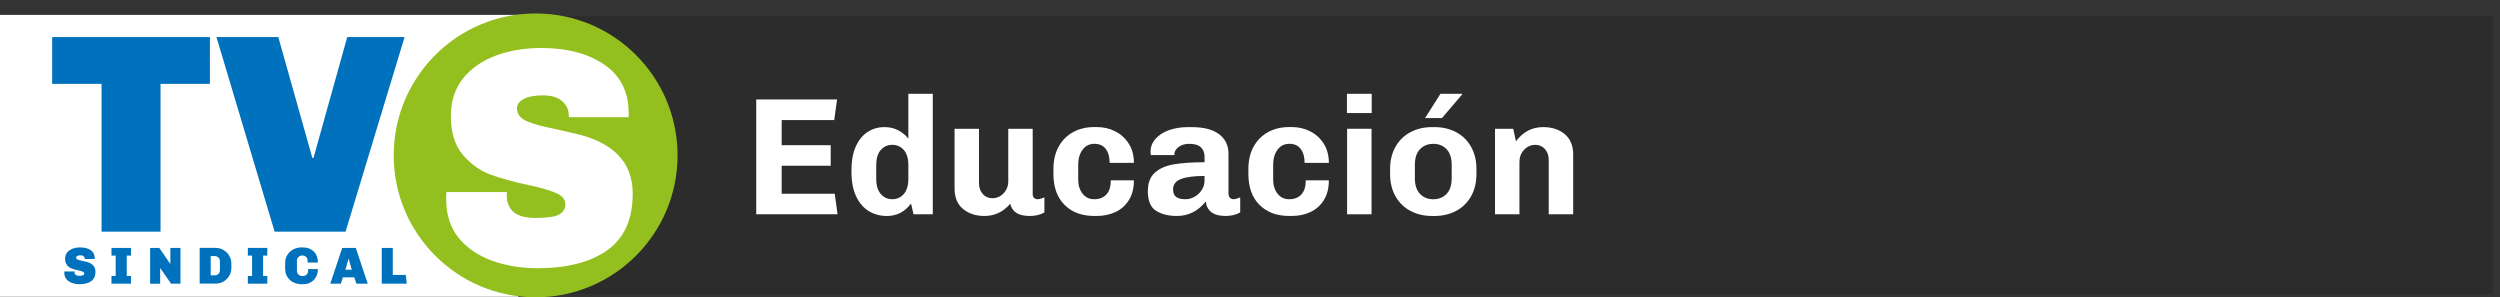
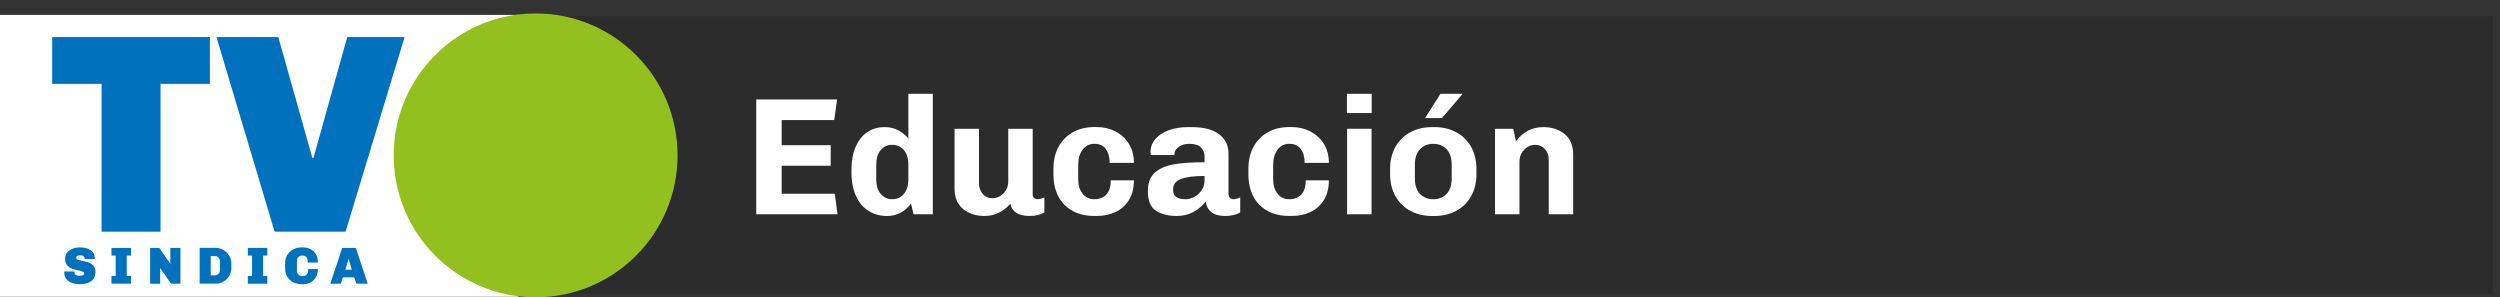
<svg xmlns="http://www.w3.org/2000/svg" xmlns:ns1="http://www.inkscape.org/namespaces/inkscape" xmlns:ns2="http://sodipodi.sourceforge.net/DTD/sodipodi-0.dtd" version="1.1" id="Capa_1" ns1:version="0.92.2 (5c3e80d, 2017-08-06)" ns2:docname="frisogaleriaamarillo.svg" x="0px" y="0px" width="180.029px" height="21.41px" viewBox="0 0 180.029 21.41" enable-background="new 0 0 180.029 21.41" xml:space="preserve">
  <rect x="0" y="0" width="180.029" height="21.41" fill="#333333" stroke="none" />
  <ns2:namedview id="namedview33" ns1:pageshadow="2" ns1:window-y="-8" ns1:pageopacity="0" ns1:window-x="-8" ns1:window-width="1920" ns1:current-layer="Capa_1" ns1:window-maximized="1" ns1:window-height="1027" objecttolerance="10" ns1:cx="28.907623" guidetolerance="10" borderopacity="1" ns1:zoom="21.932489" pagecolor="#ffffff" gridtolerance="10" ns1:cy="10.7045" bordercolor="#666666" showgrid="false">
	</ns2:namedview>
  <rect id="rect2_5_" x="0.511" y="1.172" opacity="0.3" fill="#1D1D1B" enable-background="new    " width="179" height="20" />
  <g id="g30_5_" transform="translate(0.181,0.432)">
    <rect id="rect4_5_" x="-0.181" y="0.641" fill="#FFFFFF" width="37.333" height="20.299" />
    <path id="path6_5_" ns1:connector-curvature="0" fill="#0071BC" d="M14.935,5.607h-3.555v10.646H7.132V5.607H3.575V2.236   h11.36V5.607z" />
    <path id="path8_5_" ns1:connector-curvature="0" fill="#0071BC" d="M24.703,16.253h-5.107L15.406,2.236h4.454l2.451,8.705   h0.083l2.431-8.705h4.128L24.703,16.253z" />
    <path id="path10_5_" ns1:connector-curvature="0" fill="#93C01F" d="M48.611,10.757c0,5.644-4.576,10.22-10.221,10.22   s-10.22-4.576-10.22-10.22c0-5.646,4.576-10.221,10.22-10.221S48.611,5.111,48.611,10.757" />
-     <path id="path12_5_" ns1:connector-curvature="0" fill="#FFFFFF" d="M38.825,3.023c1.827,0,3.325,0.396,4.493,1.189   c1.184,0.795,1.774,1.97,1.774,3.527v0.27H40.78v-0.09c0-0.435-0.157-0.785-0.472-1.055c-0.3-0.285-0.765-0.428-1.394-0.428   c-0.613,0-1.078,0.091-1.393,0.27c-0.314,0.166-0.473,0.391-0.473,0.674c0,0.345,0.18,0.621,0.539,0.832   c0.375,0.195,0.913,0.367,1.618,0.518l1.999,0.449c2.784,0.629,4.178,2.072,4.178,4.335c0,1.842-0.606,3.197-1.819,4.064   c-1.213,0.869-2.891,1.305-5.032,1.305c-1.184,0-2.274-0.18-3.279-0.541c-0.987-0.357-1.789-0.904-2.402-1.639   c-0.6-0.748-0.899-1.67-0.899-2.764v-0.27c0-0.121,0.009-0.211,0.023-0.271h4.357c-0.016,0.045-0.022,0.137-0.022,0.271   c0,0.465,0.157,0.846,0.472,1.145c0.329,0.303,0.868,0.449,1.618,0.449c0.823,0,1.385-0.082,1.685-0.246   c0.301-0.182,0.448-0.42,0.448-0.719c0-0.359-0.208-0.629-0.628-0.809c-0.42-0.195-1.079-0.391-1.978-0.584   c-1.139-0.24-2.089-0.504-2.854-0.787c-0.748-0.299-1.399-0.779-1.954-1.438c-0.555-0.675-0.83-1.595-0.83-2.763   c0-1.049,0.283-1.939,0.854-2.674c0.584-0.734,1.37-1.287,2.358-1.662C36.489,3.21,37.597,3.023,38.825,3.023z" />
    <path id="path14_5_" ns1:connector-curvature="0" fill="#0071BC" d="M5.596,17.385c0.305,0,0.556,0.064,0.751,0.197   c0.196,0.133,0.296,0.33,0.296,0.59v0.045h-0.72v-0.016c0-0.072-0.027-0.133-0.08-0.178c-0.049-0.047-0.127-0.07-0.232-0.07   c-0.103,0-0.179,0.016-0.231,0.045c-0.053,0.027-0.078,0.064-0.078,0.113c0,0.057,0.03,0.104,0.09,0.139   c0.062,0.033,0.152,0.061,0.271,0.086l0.333,0.074c0.466,0.105,0.697,0.348,0.697,0.725c0,0.309-0.102,0.533-0.304,0.68   c-0.202,0.145-0.482,0.219-0.841,0.219c-0.197,0-0.38-0.031-0.547-0.092c-0.165-0.061-0.3-0.15-0.401-0.273   c-0.1-0.125-0.15-0.279-0.15-0.461v-0.045c0-0.02,0.001-0.035,0.005-0.045h0.728c-0.003,0.008-0.004,0.021-0.004,0.045   c0,0.078,0.026,0.143,0.079,0.191c0.055,0.049,0.145,0.074,0.271,0.074c0.138,0,0.23-0.014,0.281-0.041   c0.05-0.029,0.074-0.07,0.074-0.121c0-0.059-0.035-0.104-0.105-0.133c-0.068-0.033-0.18-0.066-0.329-0.1   C5.26,18.995,5.1,18.95,4.972,18.901c-0.125-0.049-0.233-0.129-0.325-0.238c-0.094-0.111-0.14-0.268-0.14-0.461   c0-0.176,0.047-0.322,0.143-0.445c0.098-0.123,0.229-0.215,0.396-0.279C5.208,17.415,5.392,17.385,5.596,17.385z" />
    <path id="path16_5_" ns1:connector-curvature="0" fill="#0071BC" d="M9.251,17.973H8.946v1.467h0.305v0.557H7.847V19.44H8.15   v-1.467H7.847v-0.553H9.25L9.251,17.973L9.251,17.973z" />
    <path id="path18_5_" ns1:connector-curvature="0" fill="#0071BC" d="M12.813,19.995h-0.675l-0.773-1.113l-0.012-0.027v1.143   H10.63v-2.574h0.66l0.787,1.141l0.009,0.027v-1.168h0.728V19.995z" />
    <path id="path20_5_" ns1:connector-curvature="0" fill="#0071BC" d="M15.355,17.421c0.206,0,0.394,0.053,0.562,0.154   c0.173,0.102,0.31,0.236,0.408,0.408c0.104,0.17,0.154,0.357,0.154,0.562v0.322c0,0.205-0.051,0.395-0.154,0.566   c-0.1,0.17-0.235,0.307-0.408,0.408c-0.17,0.1-0.356,0.15-0.562,0.15h-1.158v-2.574h1.158V17.421z M14.992,19.397h0.289   c0.104,0,0.193-0.035,0.267-0.107s0.108-0.162,0.108-0.268v-0.641c0-0.105-0.035-0.195-0.108-0.268   c-0.072-0.07-0.161-0.107-0.267-0.107h-0.289V19.397z" />
    <path id="path22_5_" ns1:connector-curvature="0" fill="#0071BC" d="M19.068,17.973h-0.304v1.467h0.304v0.557h-1.401V19.44   h0.304v-1.467h-0.304v-0.553h1.401V17.973z" />
    <path id="path24_5_" ns1:connector-curvature="0" fill="#0071BC" d="M21.619,17.385c0.208,0,0.394,0.041,0.556,0.123   c0.165,0.08,0.295,0.203,0.39,0.367c0.096,0.162,0.145,0.361,0.145,0.6h-0.739v-0.131c0-0.115-0.036-0.207-0.108-0.273   c-0.069-0.066-0.159-0.102-0.267-0.102h-0.02c-0.104,0-0.192,0.037-0.267,0.107c-0.072,0.074-0.108,0.162-0.108,0.268v0.725   c0,0.105,0.036,0.193,0.108,0.266c0.073,0.074,0.161,0.109,0.267,0.109h0.053c0.107,0,0.196-0.031,0.268-0.1   c0.071-0.066,0.108-0.158,0.108-0.275v-0.125h0.705c0,0.221-0.048,0.414-0.141,0.578c-0.09,0.166-0.215,0.291-0.375,0.379   s-0.341,0.133-0.544,0.133h-0.104c-0.225,0-0.427-0.047-0.608-0.137c-0.181-0.09-0.322-0.221-0.428-0.391   c-0.106-0.17-0.157-0.369-0.157-0.6v-0.398c0-0.217,0.052-0.41,0.157-0.58c0.106-0.172,0.25-0.307,0.428-0.402   c0.178-0.094,0.37-0.141,0.578-0.141H21.619z" />
    <path id="path26_5_" ns1:connector-curvature="0" fill="#0071BC" d="M26.299,19.995h-0.817l-0.154-0.457h-0.816l-0.149,0.457   h-0.758l0.858-2.574h0.979L26.299,19.995z M24.913,18.214l-0.222,0.779h0.457l-0.218-0.779H24.913z" />
-     <path id="path28_5_" ns1:connector-curvature="0" fill="#0071BC" d="M28.104,19.366h0.935l0.073,0.629h-1.804v-2.574h0.796   V19.366z" />
  </g>
  <g>
    <path fill="#FFFFFF" d="M54.458,15.431V7.165h5.82l-0.204,1.482H56.29v1.808h3.53v1.482h-3.53v2.012h3.82l0.204,1.482H54.458z" />
    <path fill="#FFFFFF" d="M65.604,14.66c-0.449,0.595-1.028,0.893-1.734,0.893c-0.482,0-0.916-0.117-1.302-0.35   c-0.386-0.233-0.691-0.587-0.916-1.061c-0.225-0.475-0.337-1.061-0.337-1.76V12.25c0-0.666,0.104-1.233,0.312-1.699   s0.492-0.815,0.85-1.048s0.762-0.35,1.211-0.35c0.386,0,0.726,0.081,1.019,0.241s0.528,0.357,0.705,0.59V6.755h1.76v8.676h-1.386   L65.604,14.66z M63.424,13.967c0.217,0.253,0.494,0.38,0.831,0.38c0.338,0,0.615-0.127,0.832-0.38s0.325-0.612,0.325-1.079v-1   c0-0.474-0.108-0.835-0.325-1.084c-0.217-0.249-0.494-0.374-0.832-0.374c-0.337,0-0.614,0.125-0.831,0.374   c-0.217,0.249-0.325,0.611-0.325,1.084v1C63.098,13.355,63.207,13.714,63.424,13.967z" />
-     <path fill="#FFFFFF" d="M74.473,14.256c0.072,0.06,0.152,0.091,0.241,0.091c0.08,0,0.169-0.017,0.266-0.049   c0.096-0.031,0.172-0.061,0.229-0.084v1.084c-0.297,0.169-0.65,0.254-1.061,0.254c-0.804,0-1.27-0.294-1.397-0.881   c-0.506,0.587-1.125,0.881-1.856,0.881c-0.626,0-1.143-0.17-1.548-0.507c-0.406-0.337-0.608-0.827-0.608-1.47V9.273h1.759v3.917   c0,0.313,0.091,0.572,0.271,0.777c0.181,0.204,0.411,0.308,0.692,0.308c0.313,0,0.583-0.119,0.808-0.355   c0.225-0.237,0.338-0.525,0.338-0.862V9.273h1.759v4.712C74.365,14.105,74.401,14.196,74.473,14.256z" />
+     <path fill="#FFFFFF" d="M74.473,14.256c0.072,0.06,0.152,0.091,0.241,0.091c0.08,0,0.169-0.017,0.266-0.049   c0.096-0.031,0.172-0.061,0.229-0.084v1.084c-0.297,0.169-0.65,0.254-1.061,0.254c-0.804,0-1.27-0.294-1.397-0.881   c-0.506,0.587-1.125,0.881-1.856,0.881c-0.626,0-1.143-0.17-1.548-0.507c-0.406-0.337-0.608-0.827-0.608-1.47V9.273h1.759v3.917   c0,0.313,0.091,0.572,0.271,0.777c0.181,0.204,0.411,0.308,0.692,0.308c0.313,0,0.583-0.119,0.808-0.355   c0.225-0.237,0.338-0.525,0.338-0.862V9.273h1.759v4.712C74.365,14.105,74.401,14.196,74.473,14.256" />
    <path fill="#FFFFFF" d="M77.956,13.943c0.208,0.27,0.489,0.404,0.843,0.404c0.37,0,0.661-0.115,0.874-0.344   s0.319-0.568,0.319-1.019h1.663c0,0.571-0.123,1.048-0.367,1.435c-0.246,0.385-0.569,0.67-0.971,0.855   c-0.401,0.184-0.844,0.277-1.325,0.277h-0.193c-0.899,0-1.614-0.268-2.145-0.802s-0.795-1.275-0.795-2.224v-0.35   c0-0.627,0.126-1.167,0.379-1.621c0.253-0.454,0.601-0.801,1.043-1.042c0.441-0.241,0.947-0.362,1.518-0.362h0.193   c0.474,0,0.914,0.103,1.319,0.308c0.405,0.205,0.73,0.502,0.977,0.892c0.244,0.39,0.367,0.85,0.367,1.38h-1.747   c0-0.418-0.093-0.751-0.277-1s-0.458-0.374-0.819-0.374s-0.647,0.143-0.855,0.428c-0.209,0.285-0.313,0.646-0.313,1.079v1.072   C77.642,13.338,77.747,13.673,77.956,13.943z" />
    <path fill="#FFFFFF" d="M86.481,10.611c-0.173-0.168-0.451-0.253-0.837-0.253c-0.226,0-0.418,0.038-0.579,0.115   c-0.16,0.076-0.283,0.17-0.367,0.283c-0.084,0.112-0.126,0.217-0.126,0.313v0.097h-1.699c-0.017-0.097-0.024-0.169-0.024-0.217   c0-0.345,0.114-0.654,0.344-0.928c0.229-0.273,0.548-0.486,0.958-0.639c0.409-0.152,0.879-0.229,1.409-0.229h0.254   c0.867,0,1.525,0.171,1.976,0.512c0.45,0.342,0.675,0.81,0.675,1.404v2.844c0,0.146,0.034,0.253,0.103,0.325   s0.15,0.109,0.247,0.109c0.08,0,0.169-0.017,0.266-0.049c0.096-0.031,0.172-0.061,0.229-0.084v1.084   c-0.297,0.169-0.65,0.254-1.061,0.254c-0.441,0-0.779-0.091-1.012-0.271c-0.233-0.182-0.37-0.436-0.41-0.766   c-0.562,0.691-1.253,1.037-2.072,1.037c-0.611,0-1.113-0.125-1.507-0.374s-0.59-0.724-0.59-1.422c0-0.57,0.162-1.007,0.487-1.308   s0.777-0.504,1.356-0.608c0.578-0.104,1.325-0.157,2.241-0.157v-0.409C86.741,11.001,86.654,10.78,86.481,10.611z M85.036,12.894   c-0.374,0.149-0.561,0.393-0.561,0.729c0,0.265,0.074,0.452,0.223,0.561s0.376,0.163,0.681,0.163c0.209,0,0.418-0.057,0.627-0.17   c0.209-0.111,0.384-0.272,0.524-0.481c0.141-0.208,0.211-0.441,0.211-0.698v-0.326C85.977,12.671,85.409,12.746,85.036,12.894z" />
    <path fill="#FFFFFF" d="M91.995,13.943c0.208,0.27,0.489,0.404,0.843,0.404c0.37,0,0.661-0.115,0.874-0.344   s0.319-0.568,0.319-1.019h1.663c0,0.571-0.123,1.048-0.367,1.435c-0.246,0.385-0.569,0.67-0.971,0.855   c-0.401,0.184-0.844,0.277-1.325,0.277h-0.193c-0.899,0-1.614-0.268-2.145-0.802s-0.795-1.275-0.795-2.224v-0.35   c0-0.627,0.126-1.167,0.379-1.621c0.253-0.454,0.601-0.801,1.043-1.042c0.441-0.241,0.947-0.362,1.518-0.362h0.193   c0.474,0,0.914,0.103,1.319,0.308c0.405,0.205,0.73,0.502,0.977,0.892c0.244,0.39,0.367,0.85,0.367,1.38h-1.747   c0-0.418-0.093-0.751-0.277-1s-0.458-0.374-0.819-0.374s-0.647,0.143-0.855,0.428c-0.209,0.285-0.313,0.646-0.313,1.079v1.072   C91.681,13.338,91.786,13.673,91.995,13.943z" />
    <path fill="#FFFFFF" d="M96.995,6.755h1.783v1.386h-1.783V6.755z M97.007,15.431V9.273h1.76v6.158H97.007z" />
    <path fill="#FFFFFF" d="M105.929,14.142c-0.261,0.457-0.62,0.807-1.078,1.048s-0.972,0.362-1.542,0.362h-0.193   c-0.57,0-1.084-0.121-1.542-0.362s-0.817-0.591-1.079-1.048c-0.261-0.458-0.392-0.996-0.392-1.615v-0.35   c0-0.618,0.131-1.156,0.392-1.614c0.262-0.458,0.621-0.808,1.079-1.048c0.458-0.241,0.972-0.362,1.542-0.362h0.193   c0.57,0,1.084,0.121,1.542,0.362c0.458,0.241,0.817,0.59,1.078,1.048c0.262,0.458,0.392,0.996,0.392,1.614v0.35   C106.321,13.146,106.191,13.684,105.929,14.142z M104.171,10.744c-0.245-0.257-0.564-0.386-0.958-0.386s-0.713,0.129-0.958,0.386   c-0.245,0.257-0.367,0.631-0.367,1.121v0.976c0,0.49,0.122,0.864,0.367,1.12c0.245,0.258,0.564,0.387,0.958,0.387   s0.713-0.129,0.958-0.387c0.245-0.256,0.367-0.63,0.367-1.12v-0.976C104.538,11.375,104.416,11.001,104.171,10.744z M102.622,8.502   l1.108-1.748h1.555l0.013,0.036l-1.458,1.711H102.622z" />
    <path fill="#FFFFFF" d="M109.166,10.177c0.506-0.683,1.16-1.024,1.964-1.024c0.627,0,1.143,0.169,1.549,0.506   c0.405,0.337,0.608,0.828,0.608,1.47v4.302h-1.76v-3.916c0-0.313-0.09-0.573-0.271-0.777c-0.181-0.205-0.412-0.308-0.693-0.308   c-0.313,0-0.582,0.119-0.808,0.355c-0.225,0.237-0.337,0.524-0.337,0.862v3.783h-1.76V9.273h1.313L109.166,10.177z" />
  </g>
</svg>